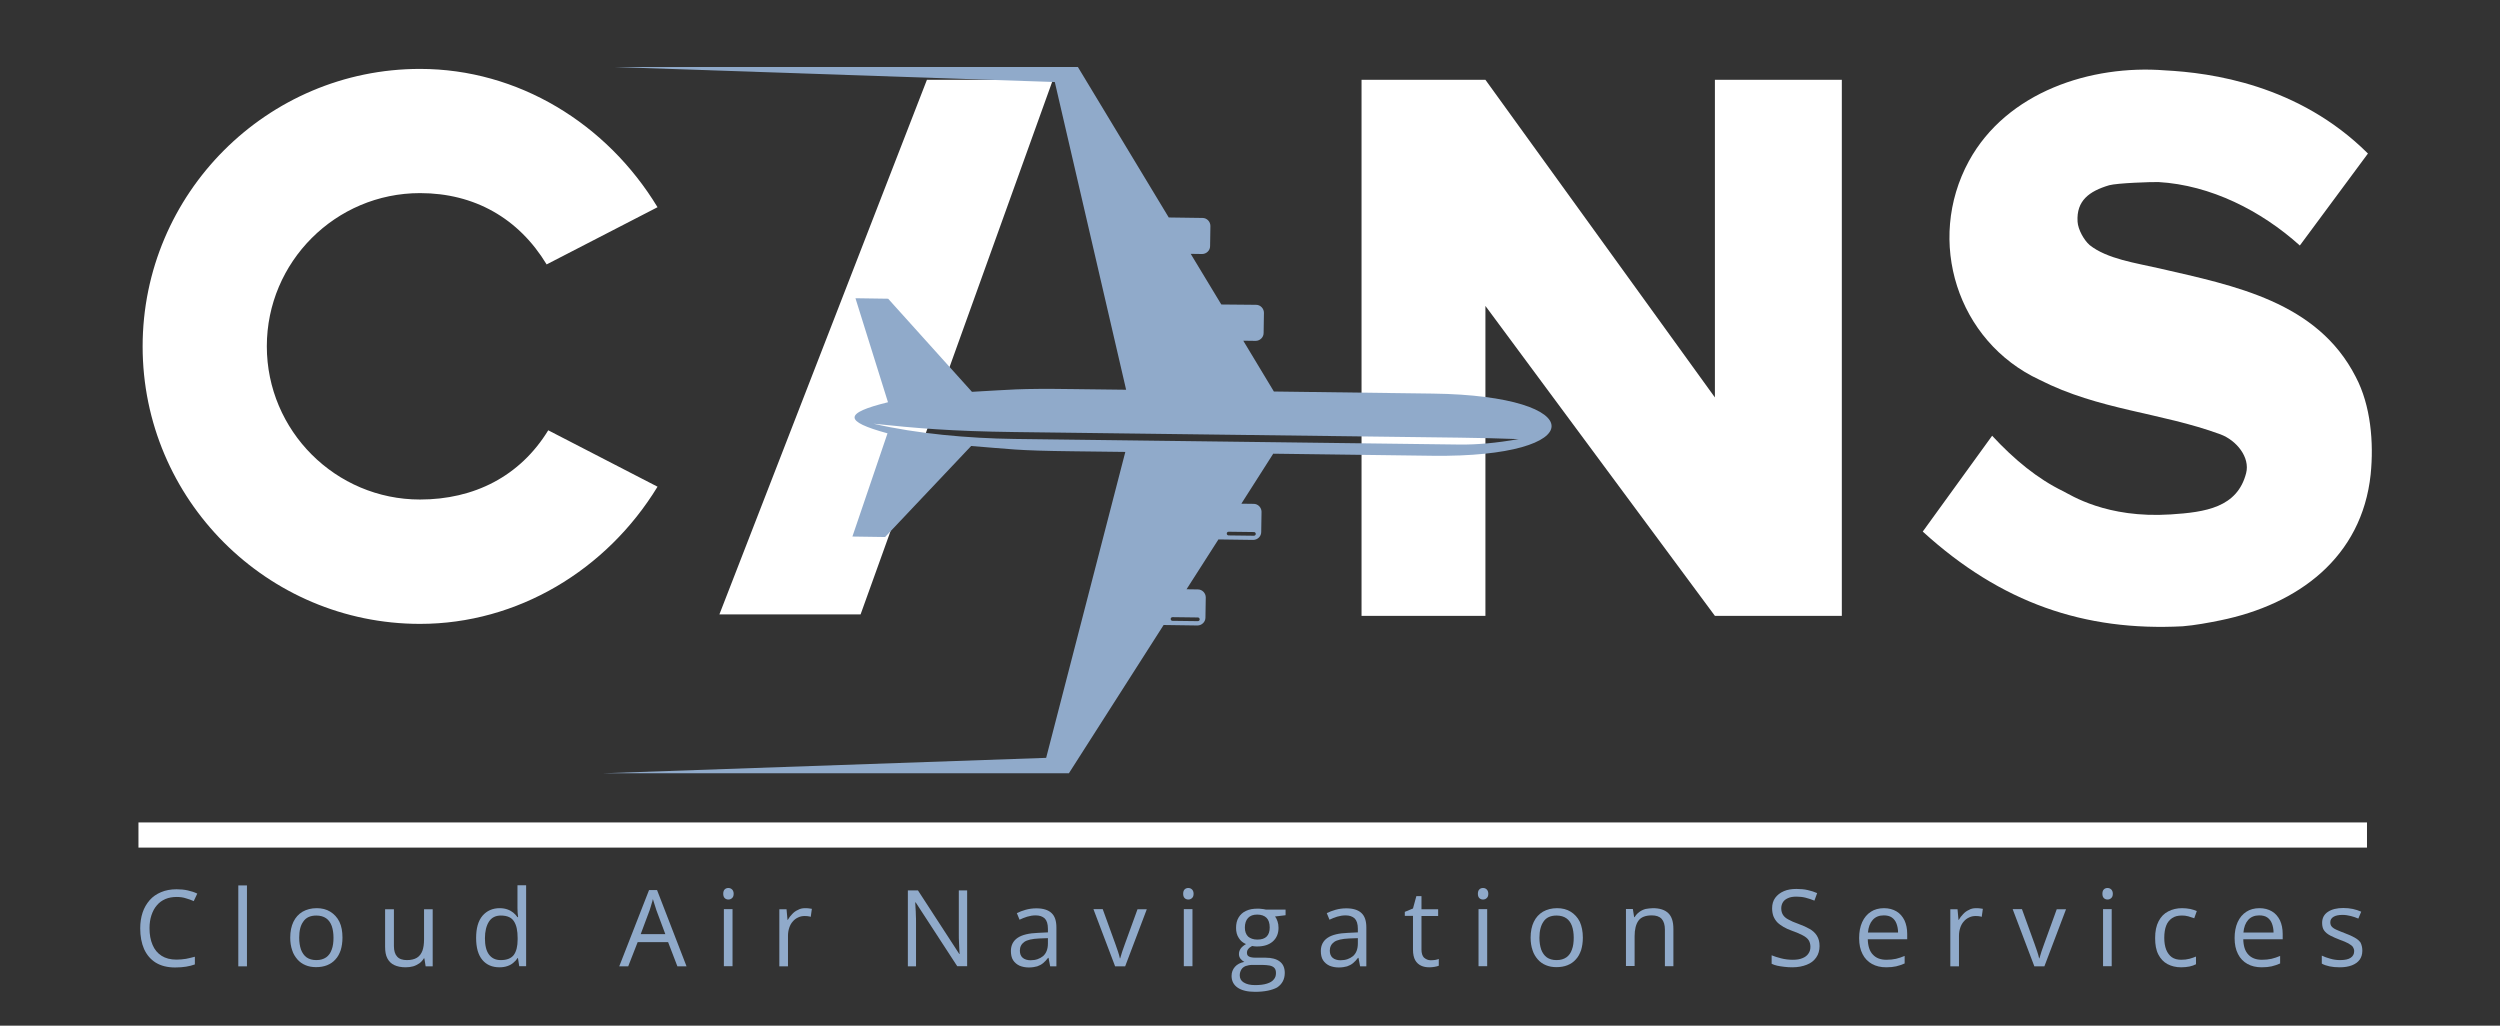
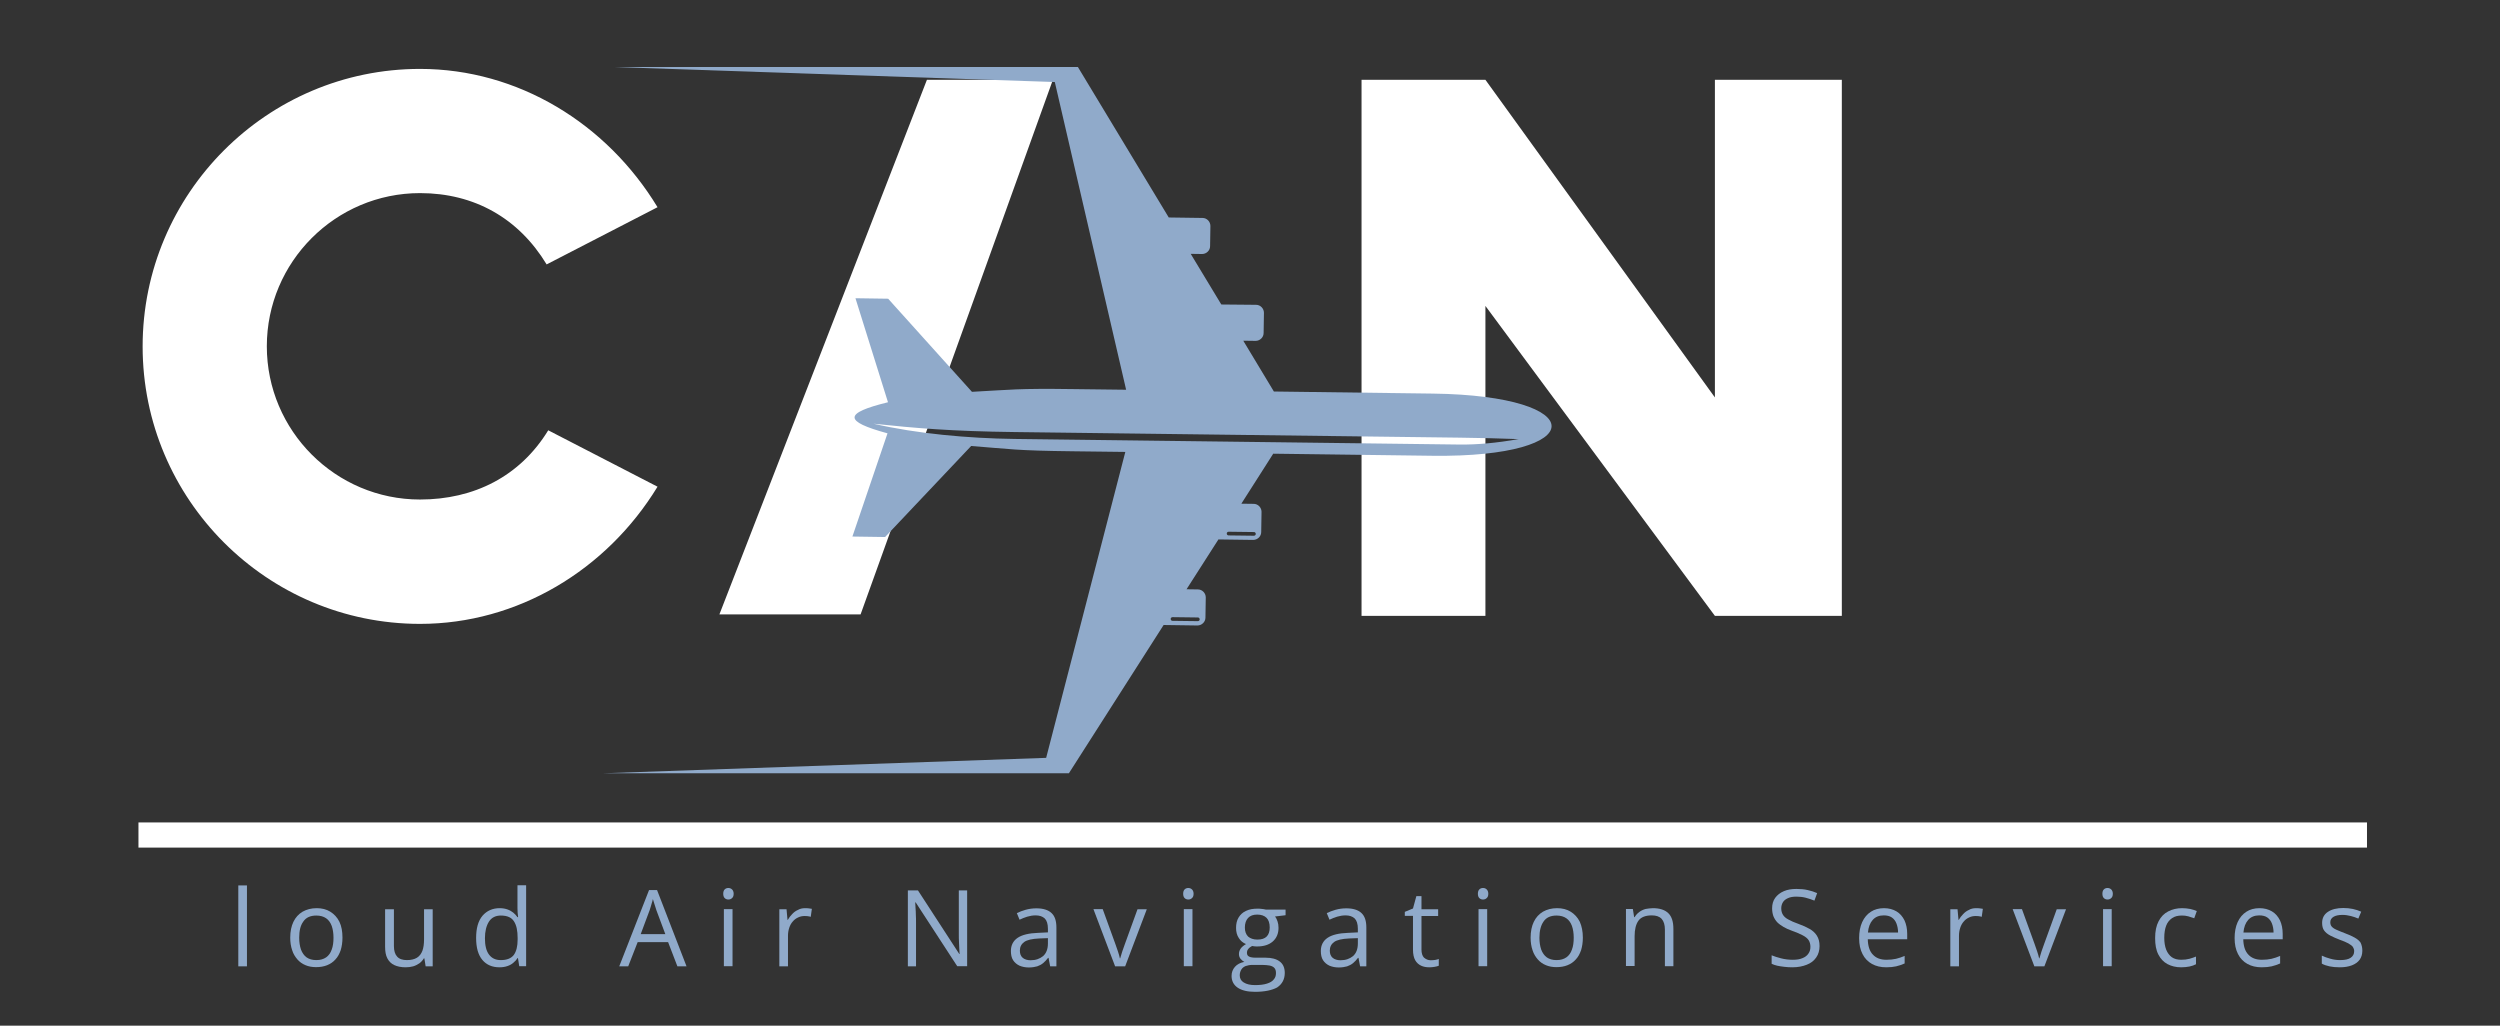
<svg xmlns="http://www.w3.org/2000/svg" id="Layer_1" x="0px" y="0px" viewBox="0 0 156 64" style="enable-background:new 0 0 156 64;" xml:space="preserve">
  <rect x="0" y="0" width="156" height="64" fill="#333333" stroke="none" />
  <style type="text/css">	.st0{fill:#4671A6;}	.st1{fill:#FFFFFF;}	.st2{fill:#90AACA;}	.st3{fill-rule:evenodd;clip-rule:evenodd;fill:#90AACA;}</style>
  <rect x="279.23" y="-108.52" class="st0" width="226.46" height="140.08" />
  <path class="st1" d="M80.29-74.4c-10.63,0-19.28-8.65-19.28-19.28s8.65-19.28,19.28-19.28c6.81,0,12.97,3.79,16.5,9.61l-7.71,3.98 c-1.95-3.22-5.04-4.96-8.79-4.96c-5.87,0-10.65,4.78-10.65,10.65s4.78,10.65,10.65,10.65c3.74,0,6.95-1.61,8.9-4.81l7.6,3.92 C93.26-78.13,87.07-74.4,80.29-74.4" />
-   <polygon class="st1" points="101.09,-75.06 110.91,-75.06 124.27,-112.2 115.51,-112.2 " />
  <polygon class="st1" points="170.27,-112.2 170.27,-90.14 154.32,-112.2 145.71,-112.2 145.71,-74.96 154.32,-74.96 154.32,-96.5  170.27,-74.96 179.08,-74.96 179.08,-112.2 " />
  <path class="st1" d="M210.91-100.69c-2.69-2.42-6.2-4.2-9.82-4.41c-0.49-0.01-2.87,0.07-3.43,0.23c-1.39,0.41-2.28,1.07-2.19,2.53 c0.04,0.56,0.45,1.28,0.83,1.62c1.21,0.97,3.22,1.24,4.87,1.62c5.2,1.2,10.96,2.31,13.63,7.54c1.05,1.98,1.25,4.57,1.03,6.77 c-0.62,5.78-5.05,9.04-10.45,10.14c-0.81,0.17-1.78,0.35-2.62,0.41c-6.81,0.35-12.61-1.62-18.06-6.58l4.82-6.66 c1.53,1.66,3.17,2.99,4.93,3.85c0.52,0.25,2.99,1.9,7.47,1.61c2.42-0.16,4.63-0.48,5.25-2.87c0.28-1.09-0.65-2.27-1.79-2.69 c-4.16-1.53-8.42-1.68-12.56-3.79c-5.72-2.66-7.93-9.65-4.91-15.2c2.64-4.82,8.49-6.71,13.62-6.3c3.19,0.17,9.29,0.98,14.11,5.78 L210.91-100.69z" />
  <rect x="60.73" y="-60.61" class="st1" width="154.84" height="1.75" />
  <path class="st2" d="M63.39-55.43c-0.29,0-0.55,0.05-0.79,0.15c-0.23,0.1-0.43,0.24-0.59,0.43c-0.16,0.19-0.29,0.42-0.37,0.68 s-0.13,0.57-0.13,0.9c0,0.44,0.07,0.83,0.21,1.15c0.14,0.33,0.35,0.58,0.62,0.76c0.28,0.18,0.62,0.27,1.04,0.27 c0.24,0,0.46-0.02,0.67-0.06c0.21-0.04,0.41-0.09,0.61-0.15v0.53c-0.19,0.07-0.39,0.13-0.61,0.16c-0.21,0.03-0.46,0.05-0.76,0.05 c-0.54,0-0.99-0.11-1.35-0.33c-0.36-0.22-0.63-0.54-0.81-0.94c-0.18-0.41-0.27-0.89-0.27-1.44c0-0.4,0.06-0.77,0.17-1.1 c0.11-0.33,0.28-0.62,0.49-0.86c0.22-0.24,0.48-0.43,0.8-0.56c0.32-0.13,0.67-0.2,1.08-0.2c0.27,0,0.52,0.03,0.77,0.08 c0.25,0.05,0.47,0.13,0.67,0.23l-0.25,0.52c-0.17-0.08-0.35-0.14-0.55-0.2C63.85-55.4,63.63-55.43,63.39-55.43" />
  <rect x="67.67" y="-56.23" class="st2" width="0.6" height="5.62" />
  <path class="st2" d="M74.91-52.6c0,0.33-0.04,0.62-0.13,0.87c-0.09,0.26-0.21,0.47-0.37,0.65c-0.16,0.18-0.35,0.31-0.58,0.4 c-0.23,0.09-0.48,0.14-0.76,0.14c-0.27,0-0.51-0.05-0.73-0.14c-0.22-0.09-0.41-0.23-0.57-0.4c-0.16-0.18-0.29-0.39-0.37-0.65 c-0.09-0.26-0.13-0.55-0.13-0.87c0-0.43,0.07-0.8,0.22-1.11c0.15-0.3,0.36-0.54,0.63-0.7c0.27-0.16,0.6-0.24,0.98-0.24 c0.36,0,0.68,0.08,0.95,0.24c0.27,0.16,0.48,0.4,0.63,0.7C74.83-53.4,74.91-53.03,74.91-52.6 M71.9-52.6c0,0.32,0.04,0.59,0.13,0.83 c0.09,0.23,0.21,0.41,0.39,0.54c0.17,0.13,0.4,0.19,0.68,0.19c0.27,0,0.5-0.06,0.68-0.19c0.18-0.13,0.31-0.31,0.39-0.54 c0.08-0.23,0.13-0.51,0.13-0.83c0-0.32-0.04-0.59-0.13-0.82c-0.08-0.23-0.21-0.41-0.39-0.53c-0.18-0.13-0.4-0.19-0.68-0.19 c-0.41,0-0.71,0.14-0.9,0.41C71.99-53.46,71.9-53.08,71.9-52.6" />
  <path class="st2" d="M81.18-54.57v3.96h-0.49l-0.09-0.56h-0.03c-0.08,0.14-0.19,0.25-0.32,0.35c-0.13,0.09-0.28,0.16-0.44,0.21 c-0.16,0.05-0.34,0.07-0.52,0.07c-0.31,0-0.58-0.05-0.79-0.15c-0.21-0.1-0.37-0.26-0.48-0.47c-0.11-0.21-0.16-0.48-0.16-0.82v-2.59 h0.61v2.55c0,0.33,0.08,0.58,0.22,0.74c0.15,0.16,0.38,0.24,0.68,0.24c0.29,0,0.53-0.05,0.7-0.17c0.17-0.11,0.3-0.27,0.38-0.49 c0.08-0.22,0.12-0.48,0.12-0.79v-2.09H81.18z" />
  <path class="st2" d="M85.81-50.54c-0.5,0-0.9-0.17-1.19-0.51c-0.29-0.34-0.44-0.85-0.44-1.52c0-0.68,0.15-1.2,0.45-1.54 c0.3-0.35,0.7-0.52,1.19-0.52c0.21,0,0.39,0.03,0.55,0.08c0.16,0.05,0.29,0.13,0.4,0.22c0.11,0.09,0.21,0.2,0.29,0.32h0.04 c-0.01-0.07-0.02-0.18-0.03-0.31c-0.01-0.13-0.02-0.24-0.02-0.32v-1.59h0.6v5.62h-0.48l-0.09-0.56h-0.03 c-0.07,0.12-0.17,0.23-0.28,0.32c-0.11,0.1-0.25,0.17-0.41,0.23C86.21-50.57,86.03-50.54,85.81-50.54 M85.91-51.04 c0.42,0,0.72-0.12,0.9-0.36c0.17-0.24,0.26-0.6,0.26-1.07v-0.11c0-0.5-0.08-0.89-0.25-1.16c-0.17-0.27-0.47-0.4-0.91-0.4 c-0.37,0-0.64,0.14-0.83,0.43c-0.18,0.28-0.27,0.67-0.27,1.16c0,0.49,0.09,0.86,0.27,1.13S85.54-51.04,85.91-51.04" />
  <path class="st2" d="M98.18-50.61l-0.65-1.68h-2.12l-0.65,1.68h-0.62l2.07-5.3h0.55l2.05,5.3H98.18z M97.34-52.83l-0.62-1.66 c-0.01-0.04-0.04-0.12-0.07-0.21c-0.03-0.1-0.07-0.2-0.1-0.31c-0.03-0.11-0.06-0.19-0.08-0.26c-0.02,0.1-0.05,0.2-0.08,0.29 c-0.03,0.1-0.05,0.19-0.08,0.27c-0.03,0.08-0.05,0.15-0.07,0.21l-0.63,1.66H97.34z" />
-   <path class="st2" d="M101.72-56.05c0.1,0,0.18,0.03,0.26,0.1c0.07,0.06,0.11,0.16,0.11,0.3c0,0.13-0.04,0.23-0.11,0.3 c-0.07,0.07-0.16,0.1-0.26,0.1c-0.1,0-0.19-0.03-0.26-0.1c-0.07-0.07-0.1-0.16-0.1-0.3c0-0.13,0.03-0.23,0.1-0.3 C101.53-56.02,101.62-56.05,101.72-56.05 M102.01-50.61h-0.6v-3.96h0.6V-50.61z" />
  <path class="st2" d="M107.04-54.64c0.08,0,0.16,0,0.25,0.01c0.09,0.01,0.16,0.02,0.23,0.03l-0.07,0.56 c-0.07-0.02-0.14-0.03-0.22-0.04c-0.08-0.01-0.15-0.01-0.22-0.01c-0.16,0-0.31,0.03-0.45,0.1c-0.14,0.06-0.26,0.15-0.37,0.27 c-0.11,0.12-0.19,0.26-0.25,0.43c-0.06,0.17-0.09,0.35-0.09,0.56v2.12h-0.6v-3.96h0.5l0.07,0.73h0.03c0.08-0.15,0.18-0.28,0.3-0.4 c0.12-0.12,0.25-0.22,0.4-0.29C106.68-54.61,106.85-54.64,107.04-54.64" />
  <path class="st2" d="M118.33-50.61h-0.71l-2.88-4.44h-0.03c0.01,0.12,0.02,0.25,0.03,0.4c0.01,0.15,0.02,0.31,0.02,0.48 c0.01,0.17,0.01,0.34,0.01,0.52v3.03h-0.57v-5.28h0.7l2.87,4.42h0.03c-0.01-0.08-0.01-0.2-0.02-0.36c-0.01-0.16-0.01-0.32-0.02-0.5 c-0.01-0.18-0.01-0.35-0.01-0.5v-3.06h0.58V-50.61z" />
  <path class="st2" d="M123.12-54.64c0.47,0,0.82,0.11,1.05,0.32c0.23,0.21,0.34,0.55,0.34,1.01v2.69h-0.44l-0.12-0.58h-0.03 c-0.11,0.14-0.23,0.26-0.35,0.36c-0.12,0.1-0.26,0.17-0.42,0.22c-0.16,0.05-0.35,0.07-0.58,0.07c-0.24,0-0.46-0.04-0.64-0.13 c-0.19-0.08-0.33-0.21-0.44-0.38s-0.16-0.39-0.16-0.65c0-0.4,0.16-0.7,0.47-0.91c0.31-0.21,0.79-0.33,1.43-0.35l0.68-0.03v-0.24 c0-0.34-0.07-0.58-0.22-0.72c-0.15-0.14-0.35-0.21-0.62-0.21c-0.21,0-0.4,0.03-0.59,0.09c-0.19,0.06-0.37,0.13-0.54,0.21l-0.18-0.46 c0.18-0.09,0.38-0.17,0.61-0.24C122.62-54.6,122.87-54.64,123.12-54.64 M123.93-52.56l-0.6,0.03c-0.49,0.02-0.84,0.1-1.04,0.24 c-0.2,0.14-0.3,0.34-0.3,0.6c0,0.23,0.07,0.39,0.21,0.5c0.14,0.11,0.32,0.16,0.55,0.16c0.35,0,0.64-0.1,0.86-0.29 c0.22-0.2,0.34-0.49,0.34-0.88V-52.56z" />
  <path class="st2" d="M128.58-50.61l-1.5-3.96h0.64l0.87,2.4c0.06,0.16,0.12,0.34,0.18,0.54c0.06,0.2,0.11,0.36,0.13,0.48h0.02 c0.03-0.12,0.08-0.28,0.15-0.48c0.07-0.2,0.13-0.38,0.18-0.54l0.87-2.4h0.64l-1.51,3.96H128.58z" />
  <path class="st2" d="M133.68-56.05c0.1,0,0.18,0.03,0.25,0.1c0.07,0.06,0.11,0.16,0.11,0.3c0,0.13-0.04,0.23-0.11,0.3 c-0.07,0.07-0.16,0.1-0.25,0.1c-0.1,0-0.19-0.03-0.26-0.1c-0.07-0.07-0.1-0.16-0.1-0.3c0-0.13,0.04-0.23,0.1-0.3 C133.49-56.02,133.57-56.05,133.68-56.05 M133.97-50.61h-0.6v-3.96h0.6V-50.61z" />
  <path class="st2" d="M138.3-48.83c-0.52,0-0.92-0.1-1.2-0.29c-0.28-0.19-0.42-0.47-0.42-0.82c0-0.25,0.08-0.46,0.24-0.64 c0.16-0.18,0.38-0.29,0.66-0.35c-0.1-0.05-0.19-0.12-0.27-0.22c-0.07-0.1-0.11-0.21-0.11-0.33c0-0.14,0.04-0.27,0.12-0.38 c0.08-0.11,0.2-0.22,0.37-0.32c-0.21-0.08-0.38-0.23-0.5-0.43c-0.13-0.2-0.19-0.43-0.19-0.7c0-0.28,0.06-0.53,0.18-0.73 c0.12-0.2,0.29-0.35,0.51-0.46s0.49-0.16,0.81-0.16c0.07,0,0.14,0,0.21,0.01c0.07,0.01,0.14,0.01,0.2,0.02s0.12,0.02,0.17,0.04h1.36 v0.39l-0.73,0.09c0.07,0.09,0.13,0.21,0.18,0.34c0.05,0.13,0.07,0.28,0.07,0.44c0,0.4-0.13,0.71-0.4,0.94 c-0.27,0.23-0.63,0.35-1.1,0.35c-0.11,0-0.22-0.01-0.34-0.03c-0.12,0.07-0.21,0.14-0.27,0.22c-0.06,0.08-0.09,0.17-0.09,0.28 c0,0.08,0.02,0.14,0.07,0.18c0.05,0.05,0.11,0.08,0.2,0.1c0.09,0.02,0.2,0.03,0.32,0.03h0.7c0.43,0,0.76,0.09,0.99,0.27 c0.23,0.18,0.35,0.44,0.35,0.79c0,0.44-0.18,0.77-0.54,1.01C139.49-48.95,138.98-48.83,138.3-48.83 M138.32-49.3 c0.33,0,0.6-0.03,0.81-0.1c0.22-0.07,0.38-0.16,0.48-0.28c0.11-0.12,0.16-0.27,0.16-0.44c0-0.16-0.04-0.28-0.11-0.36 c-0.07-0.08-0.18-0.14-0.32-0.16c-0.14-0.03-0.31-0.04-0.51-0.04h-0.69c-0.18,0-0.33,0.03-0.47,0.08c-0.13,0.05-0.23,0.14-0.3,0.25 c-0.07,0.11-0.11,0.24-0.11,0.4c0,0.21,0.09,0.38,0.27,0.49C137.73-49.36,137.99-49.3,138.32-49.3 M138.48-52.47 c0.29,0,0.5-0.07,0.65-0.22c0.14-0.14,0.22-0.35,0.22-0.63c0-0.3-0.07-0.52-0.22-0.67c-0.15-0.15-0.36-0.22-0.65-0.22 c-0.27,0-0.49,0.08-0.63,0.23c-0.15,0.15-0.22,0.38-0.22,0.67c0,0.27,0.07,0.48,0.22,0.62C137.99-52.54,138.2-52.47,138.48-52.47" />
  <path class="st2" d="M144.66-54.64c0.47,0,0.82,0.11,1.05,0.32c0.23,0.21,0.34,0.55,0.34,1.01v2.69h-0.44l-0.12-0.58h-0.03 c-0.11,0.14-0.23,0.26-0.35,0.36c-0.12,0.1-0.26,0.17-0.42,0.22c-0.16,0.05-0.35,0.07-0.58,0.07c-0.24,0-0.46-0.04-0.64-0.13 c-0.19-0.08-0.33-0.21-0.44-0.38s-0.16-0.39-0.16-0.65c0-0.4,0.16-0.7,0.47-0.91c0.31-0.21,0.79-0.33,1.43-0.35l0.68-0.03v-0.24 c0-0.34-0.07-0.58-0.22-0.72c-0.15-0.14-0.35-0.21-0.62-0.21c-0.21,0-0.4,0.03-0.59,0.09c-0.19,0.06-0.37,0.13-0.54,0.21l-0.18-0.46 c0.18-0.09,0.38-0.17,0.61-0.24C144.16-54.6,144.4-54.64,144.66-54.64 M145.46-52.56l-0.6,0.03c-0.49,0.02-0.84,0.1-1.04,0.24 c-0.2,0.14-0.3,0.34-0.3,0.6c0,0.23,0.07,0.39,0.21,0.5c0.14,0.11,0.32,0.16,0.55,0.16c0.35,0,0.64-0.1,0.86-0.29 c0.22-0.2,0.34-0.49,0.34-0.88V-52.56z" />
  <path class="st2" d="M150.53-51.03c0.1,0,0.2-0.01,0.3-0.02c0.1-0.02,0.19-0.04,0.25-0.06v0.47c-0.07,0.03-0.17,0.06-0.29,0.08 c-0.13,0.02-0.25,0.03-0.36,0.03c-0.21,0-0.4-0.04-0.57-0.11c-0.17-0.07-0.31-0.2-0.41-0.37c-0.1-0.18-0.15-0.42-0.15-0.73v-2.35 h-0.56v-0.29l0.57-0.24l0.24-0.86h0.36v0.92h1.16v0.47h-1.16v2.33c0,0.25,0.06,0.43,0.17,0.56 C150.18-51.09,150.34-51.03,150.53-51.03" />
  <path class="st2" d="M154.15-56.05c0.1,0,0.18,0.03,0.26,0.1c0.07,0.06,0.11,0.16,0.11,0.3c0,0.13-0.04,0.23-0.11,0.3 c-0.07,0.07-0.16,0.1-0.26,0.1c-0.1,0-0.19-0.03-0.26-0.1s-0.1-0.16-0.1-0.3c0-0.13,0.03-0.23,0.1-0.3 C153.96-56.02,154.05-56.05,154.15-56.05 M154.45-50.61h-0.6v-3.96h0.6V-50.61z" />
  <path class="st2" d="M161.09-52.6c0,0.33-0.04,0.62-0.13,0.87c-0.09,0.26-0.21,0.47-0.37,0.65c-0.16,0.18-0.35,0.31-0.58,0.4 c-0.23,0.09-0.48,0.14-0.76,0.14c-0.27,0-0.51-0.05-0.73-0.14c-0.22-0.09-0.41-0.23-0.57-0.4c-0.16-0.18-0.29-0.39-0.37-0.65 c-0.09-0.26-0.13-0.55-0.13-0.87c0-0.43,0.07-0.8,0.22-1.11c0.15-0.3,0.36-0.54,0.63-0.7c0.27-0.16,0.6-0.24,0.98-0.24 c0.36,0,0.68,0.08,0.95,0.24c0.27,0.16,0.48,0.4,0.63,0.7C161.01-53.4,161.09-53.03,161.09-52.6 M158.08-52.6 c0,0.32,0.04,0.59,0.13,0.83c0.09,0.23,0.21,0.41,0.39,0.54c0.17,0.13,0.4,0.19,0.68,0.19c0.27,0,0.5-0.06,0.68-0.19 c0.18-0.13,0.31-0.31,0.39-0.54c0.08-0.23,0.13-0.51,0.13-0.83c0-0.32-0.04-0.59-0.13-0.82c-0.08-0.23-0.21-0.41-0.39-0.53 c-0.18-0.13-0.4-0.19-0.68-0.19c-0.41,0-0.71,0.14-0.9,0.41C158.17-53.46,158.08-53.08,158.08-52.6" />
  <path class="st2" d="M165.96-54.64c0.47,0,0.82,0.12,1.07,0.35c0.24,0.23,0.36,0.6,0.36,1.11v2.58h-0.59v-2.54 c0-0.33-0.08-0.58-0.23-0.74c-0.15-0.16-0.38-0.24-0.69-0.24c-0.44,0-0.75,0.12-0.93,0.37c-0.18,0.25-0.27,0.61-0.27,1.08v2.07h-0.6 v-3.96h0.48l0.09,0.57h0.03c0.08-0.14,0.19-0.26,0.32-0.35c0.13-0.09,0.28-0.17,0.44-0.22C165.61-54.62,165.78-54.64,165.96-54.64" />
  <path class="st2" d="M177.54-52.02c0,0.31-0.08,0.58-0.23,0.8c-0.15,0.22-0.37,0.39-0.65,0.5c-0.28,0.12-0.61,0.17-0.99,0.17 c-0.2,0-0.39-0.01-0.57-0.03c-0.18-0.02-0.34-0.05-0.49-0.08c-0.15-0.04-0.28-0.08-0.39-0.13v-0.59c0.18,0.07,0.4,0.14,0.66,0.21 c0.26,0.06,0.53,0.1,0.82,0.1c0.26,0,0.49-0.04,0.67-0.11c0.18-0.07,0.32-0.17,0.42-0.31s0.14-0.29,0.14-0.48 c0-0.18-0.04-0.33-0.12-0.45c-0.08-0.12-0.21-0.23-0.4-0.33c-0.18-0.1-0.43-0.21-0.75-0.32c-0.22-0.08-0.42-0.17-0.59-0.26 c-0.17-0.1-0.31-0.2-0.43-0.32c-0.11-0.12-0.2-0.26-0.26-0.42c-0.06-0.16-0.09-0.34-0.09-0.55c0-0.28,0.07-0.52,0.21-0.72 s0.34-0.35,0.6-0.46c0.25-0.11,0.55-0.16,0.88-0.16c0.28,0,0.54,0.03,0.78,0.08c0.24,0.05,0.46,0.12,0.66,0.21l-0.19,0.53 c-0.19-0.08-0.39-0.15-0.6-0.2c-0.21-0.05-0.43-0.08-0.66-0.08c-0.23,0-0.42,0.03-0.57,0.1c-0.15,0.07-0.27,0.16-0.36,0.28 c-0.08,0.12-0.12,0.26-0.12,0.43c0,0.19,0.04,0.34,0.12,0.46c0.08,0.12,0.2,0.23,0.38,0.33c0.17,0.1,0.4,0.2,0.68,0.3 c0.31,0.11,0.57,0.23,0.79,0.36c0.22,0.13,0.38,0.28,0.49,0.46C177.48-52.53,177.54-52.3,177.54-52.02" />
  <path class="st2" d="M182.01-54.64c0.34,0,0.63,0.07,0.87,0.22c0.24,0.15,0.42,0.36,0.55,0.63c0.13,0.27,0.19,0.58,0.19,0.94v0.37 h-2.73c0.01,0.46,0.12,0.82,0.35,1.06c0.22,0.24,0.54,0.37,0.95,0.37c0.25,0,0.47-0.02,0.67-0.07c0.19-0.05,0.39-0.11,0.6-0.2v0.53 c-0.2,0.09-0.4,0.15-0.59,0.2s-0.43,0.06-0.7,0.06c-0.38,0-0.71-0.08-1-0.23c-0.28-0.16-0.5-0.38-0.66-0.68 c-0.16-0.3-0.23-0.67-0.23-1.1c0-0.43,0.07-0.8,0.21-1.11c0.14-0.31,0.35-0.55,0.61-0.72C181.35-54.56,181.66-54.64,182.01-54.64  M182-54.15c-0.32,0-0.58,0.11-0.77,0.31c-0.19,0.21-0.3,0.5-0.34,0.88h2.1c0-0.24-0.04-0.44-0.11-0.62 c-0.07-0.18-0.18-0.32-0.32-0.42C182.42-54.1,182.23-54.15,182-54.15" />
  <path class="st2" d="M188.4-54.64c0.08,0,0.16,0,0.25,0.01c0.09,0.01,0.16,0.02,0.23,0.03l-0.07,0.56 c-0.07-0.02-0.14-0.03-0.22-0.04c-0.08-0.01-0.15-0.01-0.22-0.01c-0.16,0-0.31,0.03-0.45,0.1c-0.14,0.06-0.26,0.15-0.37,0.27 c-0.11,0.12-0.19,0.26-0.25,0.43c-0.06,0.17-0.09,0.35-0.09,0.56v2.12h-0.6v-3.96h0.5l0.07,0.73h0.03c0.08-0.15,0.18-0.28,0.3-0.4 c0.12-0.12,0.25-0.22,0.4-0.29C188.04-54.61,188.21-54.64,188.4-54.64" />
-   <path class="st2" d="M192.46-50.61l-1.5-3.96h0.64l0.87,2.4c0.06,0.16,0.12,0.34,0.18,0.54c0.06,0.2,0.11,0.36,0.13,0.48h0.02 c0.03-0.12,0.08-0.28,0.15-0.48c0.07-0.2,0.13-0.38,0.18-0.54l0.87-2.4h0.64l-1.51,3.96H192.46z" />
  <path class="st2" d="M197.55-56.05c0.1,0,0.18,0.03,0.25,0.1c0.07,0.06,0.11,0.16,0.11,0.3c0,0.13-0.04,0.23-0.11,0.3 c-0.07,0.07-0.16,0.1-0.25,0.1c-0.1,0-0.19-0.03-0.26-0.1c-0.07-0.07-0.1-0.16-0.1-0.3c0-0.13,0.04-0.23,0.1-0.3 C197.36-56.02,197.45-56.05,197.55-56.05 M197.84-50.61h-0.6v-3.96h0.6V-50.61z" />
  <path class="st2" d="M202.66-50.54c-0.36,0-0.67-0.07-0.94-0.22c-0.27-0.15-0.48-0.37-0.64-0.67c-0.15-0.3-0.23-0.68-0.23-1.14 c0-0.48,0.08-0.87,0.24-1.18c0.16-0.3,0.38-0.53,0.66-0.68c0.28-0.15,0.6-0.22,0.96-0.22c0.2,0,0.39,0.02,0.57,0.06 c0.18,0.04,0.34,0.09,0.45,0.15l-0.18,0.5c-0.12-0.05-0.26-0.09-0.42-0.13c-0.16-0.04-0.3-0.06-0.44-0.06 c-0.27,0-0.5,0.06-0.68,0.18c-0.18,0.12-0.32,0.29-0.41,0.52c-0.09,0.23-0.14,0.51-0.14,0.85c0,0.32,0.04,0.59,0.13,0.82 c0.09,0.23,0.22,0.4,0.39,0.52c0.17,0.12,0.39,0.18,0.65,0.18c0.21,0,0.4-0.02,0.57-0.07c0.17-0.04,0.32-0.1,0.46-0.16v0.53 c-0.13,0.07-0.28,0.12-0.44,0.16C203.07-50.56,202.88-50.54,202.66-50.54" />
  <path class="st2" d="M208.1-54.64c0.34,0,0.63,0.07,0.87,0.22c0.24,0.15,0.42,0.36,0.55,0.63c0.13,0.27,0.19,0.58,0.19,0.94v0.37 h-2.73c0.01,0.46,0.12,0.82,0.35,1.06c0.22,0.24,0.54,0.37,0.95,0.37c0.25,0,0.47-0.02,0.67-0.07c0.19-0.05,0.39-0.11,0.6-0.2v0.53 c-0.2,0.09-0.4,0.15-0.59,0.2s-0.43,0.06-0.7,0.06c-0.38,0-0.71-0.08-1-0.23c-0.28-0.16-0.5-0.38-0.66-0.68 c-0.16-0.3-0.23-0.67-0.23-1.1c0-0.43,0.07-0.8,0.21-1.11c0.14-0.31,0.35-0.55,0.61-0.72C207.44-54.56,207.75-54.64,208.1-54.64  M208.09-54.15c-0.32,0-0.58,0.11-0.77,0.31c-0.19,0.21-0.3,0.5-0.34,0.88h2.1c0-0.24-0.04-0.44-0.11-0.62 c-0.07-0.18-0.18-0.32-0.32-0.42C208.51-54.1,208.32-54.15,208.09-54.15" />
  <path class="st2" d="M215.25-51.69c0,0.25-0.06,0.47-0.19,0.64c-0.13,0.17-0.31,0.3-0.54,0.39c-0.23,0.09-0.51,0.13-0.84,0.13 c-0.28,0-0.52-0.02-0.72-0.07c-0.2-0.04-0.38-0.1-0.53-0.18v-0.55c0.16,0.08,0.35,0.15,0.58,0.22c0.22,0.06,0.45,0.1,0.69,0.1 c0.34,0,0.59-0.06,0.74-0.17c0.15-0.11,0.23-0.26,0.23-0.45c0-0.11-0.03-0.21-0.09-0.29c-0.06-0.08-0.16-0.16-0.31-0.24 c-0.14-0.08-0.34-0.16-0.6-0.26c-0.25-0.1-0.47-0.19-0.66-0.29s-0.33-0.21-0.43-0.35c-0.1-0.14-0.15-0.32-0.15-0.54 c0-0.33,0.14-0.59,0.41-0.77c0.27-0.18,0.63-0.27,1.07-0.27c0.24,0,0.46,0.02,0.67,0.07s0.4,0.11,0.58,0.19l-0.2,0.48 c-0.16-0.07-0.34-0.13-0.52-0.18c-0.18-0.05-0.37-0.07-0.57-0.07c-0.28,0-0.49,0.05-0.64,0.14c-0.15,0.09-0.22,0.22-0.22,0.38 c0,0.12,0.03,0.22,0.1,0.3c0.07,0.08,0.18,0.15,0.33,0.22c0.15,0.07,0.35,0.15,0.6,0.24c0.25,0.09,0.46,0.19,0.64,0.28 c0.18,0.1,0.32,0.22,0.42,0.35C215.2-52.09,215.25-51.91,215.25-51.69" />
  <path class="st3" d="M150.67-90.4l-11.04-0.14l-2.13-3.52l0.86,0.01c0.3,0,0.55-0.24,0.56-0.54l0.02-1.41c0-0.3-0.24-0.55-0.54-0.56 l-2.42-0.03l-2.12-3.51l0.79,0.01c0.3,0,0.55-0.24,0.56-0.54l0.02-1.41c0-0.3-0.24-0.55-0.54-0.56l-2.35-0.03l-6.32-10.46H93.7 l30.7,1.04l4.95,21.38l-3.64-0.05c-3.97-0.05-4.33,0.05-7.08,0.19L112.82-97l-2.28-0.03l2.26,7.23c-3.08,0.76-3.09,1.33-0.03,2.16 l-2.44,7.17l2.28,0.03l5.98-6.32c2.74,0.21,3.1,0.32,7.07,0.37l3.64,0.05l-5.5,21.26l-30.73,1.07h32.31l6.58-10.3l2.35,0.03 c0.3,0,0.55-0.24,0.56-0.54l0.02-1.41c0-0.3-0.24-0.55-0.54-0.56l-0.79-0.01l2.21-3.46l2.42,0.03c0.3,0,0.55-0.24,0.56-0.54 l0.02-1.41c0-0.3-0.24-0.55-0.54-0.56l-0.86-0.01l2.22-3.47l11.04,0.14C161.64-85.94,161.7-90.26,150.67-90.4 M134.34-74.84 c0.07,0,0.13,0.06,0.13,0.13c0,0.07-0.06,0.13-0.13,0.13l-1.76-0.02c-0.07,0-0.13-0.06-0.13-0.13c0-0.07,0.06-0.13,0.13-0.13 L134.34-74.84z M138.24-80.78c0.07,0,0.13,0.06,0.13,0.13c0,0.07-0.06,0.13-0.13,0.13l-1.76-0.02c-0.07,0-0.13-0.06-0.13-0.13 c0-0.07,0.06-0.13,0.13-0.13L138.24-80.78z M152.56-86.86l-30.97-0.39c-3.2-0.04-6.74-0.36-9.78-1.06c2.95,0.31,5.41,0.53,9.79,0.58 l30.97,0.39c1.2,0.02,2.88,0.05,4.07,0.1C155.05-86.96,153.71-86.85,152.56-86.86" />
  <g>
    <path class="st1" d="M26.21,38.93c-9.55,0-17.31-7.77-17.31-17.31S16.66,4.3,26.21,4.3c6.11,0,11.65,3.4,14.82,8.63l-6.92,3.57  c-1.75-2.89-4.52-4.45-7.9-4.45c-5.27,0-9.56,4.29-9.56,9.56s4.29,9.56,9.56,9.56c3.36,0,6.24-1.44,8-4.32l6.82,3.52  C37.85,35.58,32.29,38.93,26.21,38.93" />
    <polygon class="st1" points="44.89,38.34 53.7,38.34 65.7,4.98 57.84,4.98  " />
    <polygon class="st1" points="107.01,4.98 107.01,24.8 92.69,4.98 84.96,4.98 84.96,38.43 92.69,38.43 92.69,19.09 107.01,38.43   114.93,38.43 114.93,4.98  " />
-     <path class="st1" d="M143.51,15.32c-2.41-2.17-5.56-3.77-8.82-3.96c-0.44-0.01-2.57,0.06-3.08,0.2c-1.24,0.37-2.05,0.96-1.97,2.27  c0.03,0.5,0.4,1.15,0.75,1.46c1.09,0.87,2.89,1.12,4.37,1.46c4.67,1.08,9.84,2.07,12.24,6.77c0.94,1.78,1.13,4.1,0.93,6.08  c-0.55,5.19-4.53,8.12-9.38,9.11c-0.73,0.15-1.6,0.31-2.35,0.37c-6.12,0.32-11.33-1.45-16.22-5.91l4.33-5.98  c1.38,1.49,2.84,2.69,4.43,3.46c0.47,0.23,2.69,1.71,6.71,1.45c2.17-0.14,4.16-0.43,4.71-2.58c0.25-0.98-0.59-2.04-1.61-2.42  c-3.74-1.37-7.57-1.51-11.28-3.4c-5.14-2.39-7.12-8.67-4.41-13.65c2.37-4.33,7.63-6.02,12.23-5.66c2.87,0.15,8.34,0.88,12.67,5.19  L143.51,15.32z" />
    <rect x="8.64" y="51.32" class="st1" width="139.06" height="1.57" />
-     <path class="st2" d="M11.03,55.97c-0.26,0-0.5,0.04-0.71,0.13c-0.21,0.09-0.39,0.22-0.53,0.39c-0.15,0.17-0.26,0.38-0.34,0.62  c-0.08,0.24-0.12,0.51-0.12,0.81c0,0.4,0.06,0.74,0.19,1.04c0.12,0.29,0.31,0.52,0.56,0.68c0.25,0.16,0.56,0.24,0.93,0.24  c0.21,0,0.41-0.02,0.6-0.05c0.19-0.04,0.37-0.08,0.55-0.13v0.48c-0.17,0.06-0.35,0.11-0.55,0.14c-0.19,0.03-0.42,0.05-0.68,0.05  c-0.48,0-0.88-0.1-1.21-0.3c-0.32-0.2-0.56-0.48-0.73-0.85c-0.16-0.37-0.24-0.8-0.24-1.29c0-0.36,0.05-0.69,0.15-0.99  c0.1-0.3,0.25-0.55,0.44-0.77c0.19-0.22,0.43-0.38,0.71-0.5c0.28-0.12,0.61-0.18,0.97-0.18c0.24,0,0.47,0.02,0.69,0.07  c0.22,0.05,0.42,0.11,0.6,0.2l-0.22,0.47c-0.15-0.07-0.32-0.13-0.5-0.18C11.44,56,11.24,55.97,11.03,55.97" />
    <rect x="14.87" y="55.25" class="st2" width="0.54" height="5.05" />
    <path class="st2" d="M21.37,58.51c0,0.29-0.04,0.55-0.11,0.78c-0.08,0.23-0.18,0.42-0.33,0.58c-0.14,0.16-0.32,0.28-0.52,0.36  c-0.2,0.08-0.43,0.12-0.69,0.12c-0.24,0-0.46-0.04-0.65-0.12c-0.2-0.08-0.37-0.2-0.51-0.36c-0.14-0.16-0.26-0.35-0.33-0.58  c-0.08-0.23-0.12-0.49-0.12-0.78c0-0.39,0.07-0.72,0.2-0.99c0.13-0.27,0.32-0.48,0.57-0.63c0.25-0.14,0.54-0.22,0.88-0.22  c0.32,0,0.61,0.07,0.85,0.22c0.24,0.15,0.43,0.35,0.57,0.63C21.31,57.79,21.37,58.12,21.37,58.51 M18.67,58.51  c0,0.29,0.04,0.53,0.11,0.74c0.08,0.21,0.19,0.37,0.35,0.49c0.16,0.11,0.36,0.17,0.61,0.17c0.25,0,0.45-0.06,0.61-0.17  c0.16-0.11,0.28-0.28,0.35-0.49c0.08-0.21,0.11-0.46,0.11-0.74c0-0.28-0.04-0.53-0.11-0.73c-0.08-0.21-0.19-0.37-0.35-0.48  c-0.16-0.11-0.36-0.17-0.61-0.17c-0.37,0-0.64,0.12-0.81,0.37C18.75,57.74,18.67,58.08,18.67,58.51" />
    <path class="st2" d="M27,56.74v3.56h-0.44l-0.08-0.5h-0.03c-0.07,0.12-0.17,0.23-0.28,0.31c-0.12,0.08-0.25,0.15-0.39,0.19  c-0.15,0.04-0.3,0.06-0.47,0.06c-0.28,0-0.52-0.05-0.71-0.14c-0.19-0.09-0.33-0.23-0.43-0.42c-0.1-0.19-0.14-0.43-0.14-0.73v-2.33  h0.55v2.29c0,0.3,0.07,0.52,0.2,0.66c0.13,0.15,0.34,0.22,0.61,0.22c0.26,0,0.47-0.05,0.63-0.15c0.16-0.1,0.27-0.25,0.34-0.44  c0.07-0.19,0.1-0.43,0.1-0.71v-1.87H27z" />
    <path class="st2" d="M31.17,60.36c-0.45,0-0.81-0.15-1.07-0.46c-0.26-0.31-0.39-0.76-0.39-1.37c0-0.61,0.13-1.07,0.4-1.39  c0.27-0.31,0.63-0.47,1.07-0.47c0.19,0,0.35,0.03,0.49,0.08c0.14,0.05,0.26,0.12,0.36,0.2c0.1,0.08,0.19,0.18,0.26,0.28h0.04  c-0.01-0.07-0.02-0.16-0.03-0.28c-0.01-0.12-0.01-0.21-0.01-0.29v-1.42h0.54v5.05h-0.43l-0.08-0.51h-0.02  c-0.07,0.11-0.15,0.2-0.26,0.29c-0.1,0.09-0.22,0.16-0.37,0.21C31.53,60.33,31.36,60.36,31.17,60.36 M31.25,59.91  c0.38,0,0.65-0.11,0.81-0.32c0.16-0.22,0.24-0.54,0.24-0.96v-0.1c0-0.45-0.07-0.8-0.23-1.04c-0.15-0.24-0.42-0.36-0.82-0.36  c-0.33,0-0.58,0.13-0.74,0.38c-0.16,0.25-0.25,0.6-0.25,1.04c0,0.44,0.08,0.78,0.25,1.01S30.92,59.91,31.25,59.91" />
    <path class="st2" d="M42.27,60.3l-0.58-1.51h-1.9L39.2,60.3h-0.56l1.86-4.76H41l1.84,4.76H42.27z M41.52,58.3l-0.56-1.5  c-0.01-0.04-0.03-0.1-0.06-0.19c-0.03-0.09-0.06-0.18-0.09-0.28c-0.03-0.1-0.05-0.17-0.07-0.23c-0.02,0.09-0.04,0.18-0.07,0.26  c-0.03,0.09-0.05,0.17-0.07,0.24c-0.02,0.07-0.04,0.14-0.06,0.19l-0.56,1.5H41.52z" />
    <path class="st2" d="M45.45,55.41c0.09,0,0.16,0.03,0.23,0.09c0.06,0.06,0.1,0.15,0.1,0.27c0,0.12-0.03,0.21-0.1,0.27  c-0.06,0.06-0.14,0.09-0.23,0.09c-0.09,0-0.17-0.03-0.23-0.09c-0.06-0.06-0.09-0.15-0.09-0.27c0-0.12,0.03-0.21,0.09-0.27  C45.28,55.44,45.36,55.41,45.45,55.41 M45.71,60.29h-0.54v-3.56h0.54V60.29z" />
    <path class="st2" d="M50.23,56.67c0.07,0,0.15,0,0.22,0.01c0.08,0.01,0.15,0.02,0.21,0.03l-0.07,0.5  c-0.06-0.02-0.12-0.03-0.19-0.04c-0.07-0.01-0.14-0.01-0.2-0.01c-0.14,0-0.28,0.03-0.4,0.09c-0.13,0.06-0.24,0.14-0.33,0.25  c-0.1,0.11-0.17,0.24-0.22,0.39c-0.05,0.15-0.08,0.32-0.08,0.5v1.91h-0.54v-3.56h0.45l0.06,0.66h0.02  c0.07-0.13,0.16-0.25,0.27-0.36c0.1-0.11,0.22-0.2,0.36-0.26C49.91,56.71,50.06,56.67,50.23,56.67" />
    <path class="st2" d="M60.37,60.29h-0.64l-2.59-3.98h-0.03c0.01,0.11,0.01,0.23,0.02,0.36c0.01,0.14,0.02,0.28,0.02,0.43  c0.01,0.15,0.01,0.31,0.01,0.47v2.73h-0.51v-4.74h0.63l2.58,3.97h0.02c0-0.08-0.01-0.18-0.02-0.32c-0.01-0.14-0.01-0.29-0.02-0.45  c-0.01-0.16-0.01-0.31-0.01-0.45v-2.75h0.52V60.29z" />
    <path class="st2" d="M64.67,56.68c0.42,0,0.74,0.1,0.94,0.29c0.21,0.19,0.31,0.49,0.31,0.91v2.42h-0.39l-0.1-0.53H65.4  c-0.1,0.13-0.2,0.24-0.31,0.33c-0.11,0.09-0.23,0.15-0.37,0.2c-0.14,0.04-0.32,0.07-0.52,0.07c-0.22,0-0.41-0.04-0.58-0.11  c-0.17-0.08-0.3-0.19-0.4-0.34c-0.1-0.15-0.14-0.35-0.14-0.58c0-0.35,0.14-0.63,0.42-0.82c0.28-0.19,0.71-0.29,1.28-0.31l0.61-0.03  v-0.22c0-0.31-0.07-0.52-0.2-0.65c-0.13-0.12-0.32-0.19-0.56-0.19c-0.19,0-0.36,0.03-0.53,0.08c-0.17,0.05-0.33,0.12-0.48,0.19  l-0.17-0.41c0.16-0.08,0.34-0.15,0.55-0.21C64.22,56.71,64.44,56.68,64.67,56.68 M65.39,58.54l-0.54,0.02  c-0.44,0.02-0.76,0.09-0.94,0.22c-0.18,0.13-0.27,0.31-0.27,0.54c0,0.2,0.06,0.35,0.18,0.45c0.12,0.1,0.29,0.15,0.49,0.15  c0.32,0,0.57-0.09,0.78-0.26c0.2-0.18,0.3-0.44,0.3-0.79V58.54z" />
    <path class="st2" d="M69.58,60.29l-1.35-3.56h0.58l0.78,2.15c0.05,0.15,0.11,0.31,0.17,0.49c0.06,0.18,0.1,0.32,0.12,0.43h0.02  c0.03-0.11,0.07-0.25,0.13-0.43c0.06-0.18,0.12-0.34,0.17-0.48l0.78-2.15h0.58l-1.35,3.56H69.58z" />
    <path class="st2" d="M74.15,55.41c0.09,0,0.16,0.03,0.23,0.09c0.06,0.06,0.1,0.15,0.1,0.27c0,0.12-0.03,0.21-0.1,0.27  c-0.06,0.06-0.14,0.09-0.23,0.09c-0.09,0-0.17-0.03-0.23-0.09c-0.06-0.06-0.09-0.15-0.09-0.27c0-0.12,0.03-0.21,0.09-0.27  C73.98,55.44,74.06,55.41,74.15,55.41 M74.41,60.29h-0.54v-3.56h0.54V60.29z" />
    <path class="st2" d="M78.31,61.89c-0.47,0-0.83-0.09-1.08-0.26c-0.25-0.17-0.38-0.42-0.38-0.73c0-0.22,0.07-0.41,0.21-0.57  c0.14-0.16,0.34-0.26,0.59-0.31c-0.09-0.04-0.17-0.11-0.24-0.19c-0.07-0.09-0.1-0.19-0.1-0.3c0-0.13,0.04-0.24,0.11-0.34  c0.07-0.1,0.18-0.19,0.33-0.28c-0.19-0.08-0.34-0.2-0.45-0.38c-0.12-0.18-0.17-0.39-0.17-0.63c0-0.26,0.05-0.47,0.16-0.65  c0.11-0.18,0.26-0.32,0.46-0.41c0.2-0.1,0.44-0.14,0.73-0.14c0.06,0,0.13,0,0.19,0.01c0.06,0.01,0.12,0.01,0.18,0.02  c0.06,0.01,0.11,0.02,0.15,0.03h1.22v0.35l-0.66,0.08c0.07,0.08,0.12,0.19,0.16,0.31c0.04,0.12,0.06,0.25,0.06,0.4  c0,0.35-0.12,0.64-0.36,0.85c-0.24,0.21-0.57,0.31-0.99,0.31c-0.1,0-0.2-0.01-0.3-0.03c-0.11,0.06-0.19,0.12-0.24,0.19  c-0.06,0.07-0.08,0.15-0.08,0.25c0,0.07,0.02,0.12,0.06,0.17c0.04,0.04,0.1,0.07,0.18,0.09c0.08,0.02,0.18,0.03,0.29,0.03h0.63  c0.39,0,0.68,0.08,0.89,0.24c0.21,0.16,0.31,0.4,0.31,0.71c0,0.39-0.16,0.7-0.48,0.91C79.37,61.79,78.91,61.89,78.31,61.89   M78.32,61.47c0.29,0,0.54-0.03,0.73-0.09c0.19-0.06,0.34-0.14,0.43-0.26c0.1-0.11,0.14-0.24,0.14-0.4c0-0.14-0.03-0.25-0.1-0.32  c-0.06-0.07-0.16-0.12-0.29-0.15c-0.13-0.02-0.28-0.04-0.46-0.04h-0.62c-0.16,0-0.3,0.03-0.42,0.07c-0.12,0.05-0.21,0.12-0.27,0.22  c-0.06,0.1-0.1,0.22-0.1,0.36c0,0.19,0.08,0.34,0.24,0.44C77.79,61.42,78.02,61.47,78.32,61.47 M78.46,58.63  c0.26,0,0.45-0.06,0.58-0.19c0.13-0.13,0.19-0.32,0.19-0.57c0-0.27-0.07-0.47-0.2-0.6c-0.13-0.13-0.33-0.2-0.58-0.2  c-0.25,0-0.44,0.07-0.57,0.21c-0.13,0.14-0.2,0.34-0.2,0.6c0,0.24,0.07,0.43,0.2,0.56C78.02,58.56,78.21,58.63,78.46,58.63" />
    <path class="st2" d="M84.01,56.68c0.42,0,0.74,0.1,0.94,0.29c0.21,0.19,0.31,0.49,0.31,0.91v2.42h-0.39l-0.1-0.53h-0.03  c-0.1,0.13-0.2,0.24-0.31,0.33c-0.11,0.09-0.23,0.15-0.37,0.2c-0.14,0.04-0.32,0.07-0.52,0.07c-0.22,0-0.41-0.04-0.58-0.11  c-0.17-0.08-0.3-0.19-0.4-0.34c-0.1-0.15-0.14-0.35-0.14-0.58c0-0.35,0.14-0.63,0.42-0.82c0.28-0.19,0.71-0.29,1.28-0.31l0.61-0.03  v-0.22c0-0.31-0.07-0.52-0.2-0.65c-0.13-0.12-0.32-0.19-0.56-0.19c-0.19,0-0.36,0.03-0.53,0.08c-0.17,0.05-0.33,0.12-0.48,0.19  l-0.17-0.41c0.16-0.08,0.34-0.15,0.55-0.21C83.56,56.71,83.78,56.68,84.01,56.68 M84.73,58.54l-0.54,0.02  c-0.44,0.02-0.76,0.09-0.94,0.22c-0.18,0.13-0.27,0.31-0.27,0.54c0,0.2,0.06,0.35,0.18,0.45c0.12,0.1,0.29,0.15,0.49,0.15  c0.32,0,0.57-0.09,0.78-0.26c0.2-0.18,0.3-0.44,0.3-0.79V58.54z" />
    <path class="st2" d="M89.28,59.92c0.09,0,0.18-0.01,0.27-0.02c0.09-0.02,0.17-0.03,0.23-0.06v0.42c-0.06,0.03-0.15,0.05-0.26,0.07  c-0.11,0.02-0.22,0.03-0.33,0.03c-0.19,0-0.36-0.03-0.51-0.1c-0.15-0.07-0.28-0.18-0.37-0.34c-0.09-0.16-0.14-0.38-0.14-0.66v-2.11  h-0.51V56.9l0.51-0.21l0.21-0.77h0.32v0.82h1.04v0.42h-1.04v2.09c0,0.22,0.05,0.39,0.15,0.5C88.98,59.86,89.11,59.92,89.28,59.92" />
    <path class="st2" d="M92.54,55.41c0.09,0,0.17,0.03,0.23,0.09c0.06,0.06,0.1,0.15,0.1,0.27c0,0.12-0.03,0.21-0.1,0.27  c-0.06,0.06-0.14,0.09-0.23,0.09c-0.09,0-0.17-0.03-0.23-0.09c-0.06-0.06-0.09-0.15-0.09-0.27c0-0.12,0.03-0.21,0.09-0.27  C92.37,55.44,92.45,55.41,92.54,55.41 M92.8,60.29h-0.54v-3.56h0.54V60.29z" />
    <path class="st2" d="M98.77,58.51c0,0.29-0.04,0.55-0.11,0.78c-0.08,0.23-0.18,0.42-0.33,0.58c-0.14,0.16-0.32,0.28-0.52,0.36  c-0.2,0.08-0.43,0.12-0.69,0.12c-0.24,0-0.46-0.04-0.65-0.12c-0.2-0.08-0.37-0.2-0.51-0.36c-0.14-0.16-0.26-0.35-0.33-0.58  c-0.08-0.23-0.12-0.49-0.12-0.78c0-0.39,0.07-0.72,0.2-0.99c0.13-0.27,0.32-0.48,0.57-0.63c0.25-0.14,0.54-0.22,0.88-0.22  c0.32,0,0.61,0.07,0.85,0.22c0.24,0.15,0.43,0.35,0.57,0.63C98.7,57.79,98.77,58.12,98.77,58.51 M96.06,58.51  c0,0.29,0.04,0.53,0.11,0.74c0.08,0.21,0.19,0.37,0.35,0.49c0.16,0.11,0.36,0.17,0.61,0.17c0.25,0,0.45-0.06,0.61-0.17  c0.16-0.11,0.28-0.28,0.35-0.49c0.08-0.21,0.11-0.46,0.11-0.74c0-0.28-0.04-0.53-0.11-0.73c-0.08-0.21-0.19-0.37-0.35-0.48  c-0.16-0.11-0.36-0.17-0.61-0.17c-0.37,0-0.64,0.12-0.81,0.37C96.15,57.74,96.06,58.08,96.06,58.51" />
    <path class="st2" d="M103.14,56.67c0.42,0,0.74,0.1,0.96,0.31c0.22,0.21,0.32,0.54,0.32,0.99v2.32h-0.53v-2.28  c0-0.3-0.07-0.52-0.2-0.67c-0.14-0.15-0.34-0.22-0.62-0.22c-0.39,0-0.67,0.11-0.83,0.33c-0.16,0.22-0.24,0.55-0.24,0.97v1.86h-0.54  v-3.56h0.43l0.08,0.51h0.03c0.08-0.13,0.17-0.23,0.29-0.32c0.12-0.09,0.25-0.15,0.39-0.19C102.83,56.7,102.98,56.67,103.14,56.67" />
    <path class="st2" d="M113.54,59.03c0,0.28-0.07,0.52-0.21,0.72c-0.14,0.2-0.33,0.35-0.59,0.45c-0.25,0.1-0.55,0.16-0.89,0.16  c-0.18,0-0.35-0.01-0.51-0.03c-0.16-0.02-0.31-0.04-0.44-0.07c-0.13-0.03-0.25-0.07-0.35-0.12v-0.53c0.16,0.07,0.36,0.13,0.59,0.19  c0.23,0.06,0.48,0.09,0.73,0.09c0.24,0,0.44-0.03,0.6-0.1c0.16-0.06,0.29-0.16,0.37-0.28c0.09-0.12,0.13-0.26,0.13-0.43  c0-0.16-0.04-0.3-0.11-0.41c-0.07-0.11-0.19-0.21-0.36-0.3c-0.17-0.09-0.39-0.19-0.68-0.29c-0.2-0.07-0.38-0.15-0.53-0.24  c-0.15-0.09-0.28-0.18-0.39-0.29c-0.1-0.11-0.18-0.23-0.24-0.38c-0.05-0.14-0.08-0.31-0.08-0.49c0-0.25,0.06-0.47,0.19-0.65  c0.13-0.18,0.31-0.32,0.54-0.42c0.23-0.1,0.49-0.14,0.79-0.14c0.25,0,0.49,0.02,0.7,0.07c0.22,0.05,0.41,0.11,0.59,0.19l-0.17,0.47  c-0.17-0.07-0.35-0.13-0.54-0.18c-0.19-0.05-0.39-0.07-0.59-0.07c-0.2,0-0.38,0.03-0.51,0.09c-0.14,0.06-0.25,0.14-0.32,0.25  c-0.07,0.11-0.11,0.24-0.11,0.39c0,0.17,0.04,0.3,0.11,0.41c0.07,0.11,0.18,0.21,0.34,0.29c0.16,0.09,0.36,0.18,0.62,0.27  c0.28,0.1,0.52,0.21,0.71,0.32c0.19,0.11,0.34,0.25,0.44,0.41C113.49,58.57,113.54,58.78,113.54,59.03" />
    <path class="st2" d="M117.56,56.67c0.3,0,0.56,0.07,0.78,0.2c0.22,0.13,0.38,0.32,0.5,0.56c0.11,0.24,0.17,0.52,0.17,0.85v0.33  h-2.46c0.01,0.42,0.11,0.74,0.31,0.95c0.2,0.22,0.48,0.33,0.85,0.33c0.23,0,0.42-0.02,0.6-0.06c0.17-0.04,0.35-0.1,0.54-0.18v0.47  c-0.18,0.08-0.36,0.14-0.53,0.18c-0.18,0.04-0.38,0.06-0.62,0.06c-0.34,0-0.64-0.07-0.89-0.21c-0.25-0.14-0.45-0.34-0.59-0.62  c-0.14-0.27-0.21-0.6-0.21-0.99c0-0.38,0.06-0.71,0.19-1c0.13-0.28,0.31-0.5,0.55-0.65C116.96,56.75,117.24,56.67,117.56,56.67   M117.55,57.12c-0.29,0-0.52,0.09-0.69,0.28c-0.17,0.19-0.27,0.45-0.3,0.79h1.88c0-0.21-0.04-0.4-0.1-0.56  c-0.06-0.16-0.16-0.29-0.29-0.38C117.92,57.16,117.75,57.12,117.55,57.12" />
    <path class="st2" d="M123.3,56.67c0.07,0,0.15,0,0.22,0.01c0.08,0.01,0.15,0.02,0.21,0.03l-0.07,0.5  c-0.06-0.02-0.12-0.03-0.19-0.04c-0.07-0.01-0.14-0.01-0.2-0.01c-0.14,0-0.28,0.03-0.4,0.09c-0.13,0.06-0.24,0.14-0.33,0.25  c-0.1,0.11-0.17,0.24-0.22,0.39c-0.05,0.15-0.08,0.32-0.08,0.5v1.91h-0.54v-3.56h0.45l0.06,0.66h0.02  c0.07-0.13,0.16-0.25,0.27-0.36c0.1-0.11,0.22-0.2,0.36-0.26C122.97,56.71,123.13,56.67,123.3,56.67" />
    <path class="st2" d="M126.94,60.29l-1.35-3.56h0.58l0.78,2.15c0.05,0.15,0.11,0.31,0.17,0.49c0.06,0.18,0.1,0.32,0.12,0.43h0.02  c0.03-0.11,0.07-0.25,0.13-0.43c0.06-0.18,0.12-0.34,0.17-0.48l0.78-2.15h0.58l-1.35,3.56H126.94z" />
    <path class="st2" d="M131.51,55.41c0.09,0,0.16,0.03,0.23,0.09c0.06,0.06,0.1,0.15,0.1,0.27c0,0.12-0.03,0.21-0.1,0.27  c-0.06,0.06-0.14,0.09-0.23,0.09c-0.09,0-0.17-0.03-0.23-0.09c-0.06-0.06-0.09-0.15-0.09-0.27c0-0.12,0.03-0.21,0.09-0.27  C131.34,55.44,131.42,55.41,131.51,55.41 M131.77,60.29h-0.54v-3.56h0.54V60.29z" />
    <path class="st2" d="M136.1,60.36c-0.32,0-0.6-0.07-0.85-0.2c-0.24-0.13-0.43-0.33-0.57-0.6c-0.14-0.27-0.2-0.61-0.2-1.02  c0-0.43,0.07-0.78,0.22-1.06c0.14-0.27,0.34-0.48,0.6-0.61c0.25-0.13,0.54-0.2,0.86-0.2c0.18,0,0.35,0.02,0.51,0.05  c0.17,0.04,0.3,0.08,0.41,0.13l-0.16,0.45c-0.11-0.04-0.23-0.08-0.37-0.12c-0.14-0.04-0.27-0.05-0.4-0.05  c-0.25,0-0.45,0.05-0.61,0.16c-0.16,0.11-0.29,0.26-0.37,0.47c-0.08,0.21-0.12,0.46-0.12,0.76c0,0.29,0.04,0.53,0.12,0.74  c0.08,0.2,0.2,0.36,0.35,0.47c0.16,0.11,0.35,0.16,0.59,0.16c0.19,0,0.36-0.02,0.51-0.06c0.15-0.04,0.29-0.09,0.41-0.14v0.48  c-0.12,0.06-0.25,0.11-0.4,0.14C136.47,60.34,136.3,60.36,136.1,60.36" />
    <path class="st2" d="M140.99,56.67c0.3,0,0.56,0.07,0.78,0.2c0.22,0.13,0.38,0.32,0.5,0.56c0.11,0.24,0.17,0.52,0.17,0.85v0.33  h-2.46c0.01,0.42,0.11,0.74,0.31,0.95c0.2,0.22,0.48,0.33,0.85,0.33c0.22,0,0.42-0.02,0.6-0.06c0.17-0.04,0.35-0.1,0.54-0.18v0.47  c-0.18,0.08-0.36,0.14-0.53,0.18c-0.18,0.04-0.38,0.06-0.62,0.06c-0.34,0-0.64-0.07-0.89-0.21c-0.25-0.14-0.45-0.34-0.59-0.62  c-0.14-0.27-0.21-0.6-0.21-0.99c0-0.38,0.06-0.71,0.19-1c0.13-0.28,0.31-0.5,0.55-0.65C140.39,56.75,140.67,56.67,140.99,56.67   M140.98,57.12c-0.29,0-0.52,0.09-0.69,0.28c-0.17,0.19-0.27,0.45-0.3,0.79h1.88c0-0.21-0.04-0.4-0.1-0.56  c-0.06-0.16-0.16-0.29-0.29-0.38C141.35,57.16,141.18,57.12,140.98,57.12" />
    <path class="st2" d="M147.41,59.32c0,0.23-0.06,0.42-0.17,0.57c-0.11,0.15-0.28,0.27-0.49,0.35c-0.21,0.08-0.46,0.12-0.75,0.12  c-0.25,0-0.46-0.02-0.64-0.06c-0.18-0.04-0.34-0.09-0.48-0.17v-0.5c0.15,0.07,0.32,0.14,0.52,0.19c0.2,0.06,0.41,0.09,0.62,0.09  c0.31,0,0.53-0.05,0.67-0.15c0.14-0.1,0.21-0.23,0.21-0.41c0-0.1-0.03-0.18-0.08-0.26c-0.05-0.07-0.15-0.15-0.28-0.22  c-0.13-0.07-0.31-0.15-0.54-0.23c-0.23-0.09-0.42-0.17-0.59-0.26c-0.17-0.09-0.29-0.19-0.38-0.31c-0.09-0.12-0.13-0.28-0.13-0.48  c0-0.3,0.12-0.53,0.36-0.69c0.24-0.16,0.56-0.24,0.96-0.24c0.21,0,0.41,0.02,0.6,0.06c0.19,0.04,0.36,0.1,0.52,0.17l-0.18,0.43  c-0.15-0.06-0.3-0.12-0.47-0.16c-0.17-0.04-0.34-0.07-0.51-0.07c-0.25,0-0.44,0.04-0.57,0.12c-0.13,0.08-0.2,0.19-0.2,0.34  c0,0.11,0.03,0.2,0.09,0.27c0.06,0.07,0.16,0.14,0.3,0.2c0.14,0.06,0.32,0.14,0.54,0.22c0.22,0.08,0.42,0.17,0.58,0.26  c0.16,0.09,0.29,0.19,0.38,0.32C147.37,58.97,147.41,59.13,147.41,59.32" />
    <path class="st3" d="M89.41,24.56l-9.92-0.13l-1.91-3.17l0.77,0.01c0.27,0,0.5-0.22,0.5-0.49l0.02-1.26c0-0.27-0.22-0.5-0.49-0.5  L76.21,19l-1.91-3.16l0.71,0.01c0.27,0,0.5-0.22,0.5-0.49l0.02-1.26c0-0.27-0.22-0.5-0.49-0.5l-2.11-0.03l-5.67-9.39H38.24  l27.58,0.94l4.45,19.2L67,24.28c-3.57-0.05-3.89,0.04-6.35,0.17l-5.23-5.81l-2.04-0.03l2.03,6.49c-2.77,0.68-2.78,1.19-0.03,1.94  l-2.19,6.44l2.04,0.03l5.37-5.68c2.46,0.19,2.78,0.29,6.35,0.33l3.27,0.04l-4.94,19.09l-27.6,0.96H66.7l5.91-9.25l2.11,0.03  c0.27,0,0.5-0.22,0.5-0.49l0.02-1.26c0-0.27-0.22-0.5-0.49-0.5l-0.71-0.01l1.99-3.11l2.17,0.03c0.27,0,0.5-0.22,0.5-0.49l0.02-1.26  c0-0.27-0.22-0.5-0.49-0.5l-0.77-0.01l1.99-3.12l9.92,0.13C99.27,28.57,99.32,24.69,89.41,24.56 M74.75,38.53  c0.06,0,0.11,0.05,0.11,0.12c0,0.06-0.05,0.11-0.12,0.11l-1.58-0.02c-0.06,0-0.11-0.05-0.11-0.12c0-0.06,0.05-0.11,0.12-0.11  L74.75,38.53z M78.25,33.2c0.06,0,0.11,0.05,0.11,0.12c0,0.06-0.05,0.11-0.12,0.11l-1.58-0.02c-0.06,0-0.11-0.05-0.11-0.12  c0-0.06,0.05-0.11,0.12-0.11L78.25,33.2z M91.1,27.74l-27.81-0.35c-2.87-0.04-6.05-0.32-8.78-0.95c2.65,0.28,4.86,0.47,8.79,0.52  l27.81,0.35c1.07,0.01,2.58,0.05,3.65,0.09C93.34,27.65,92.14,27.75,91.1,27.74" />
  </g>
</svg>